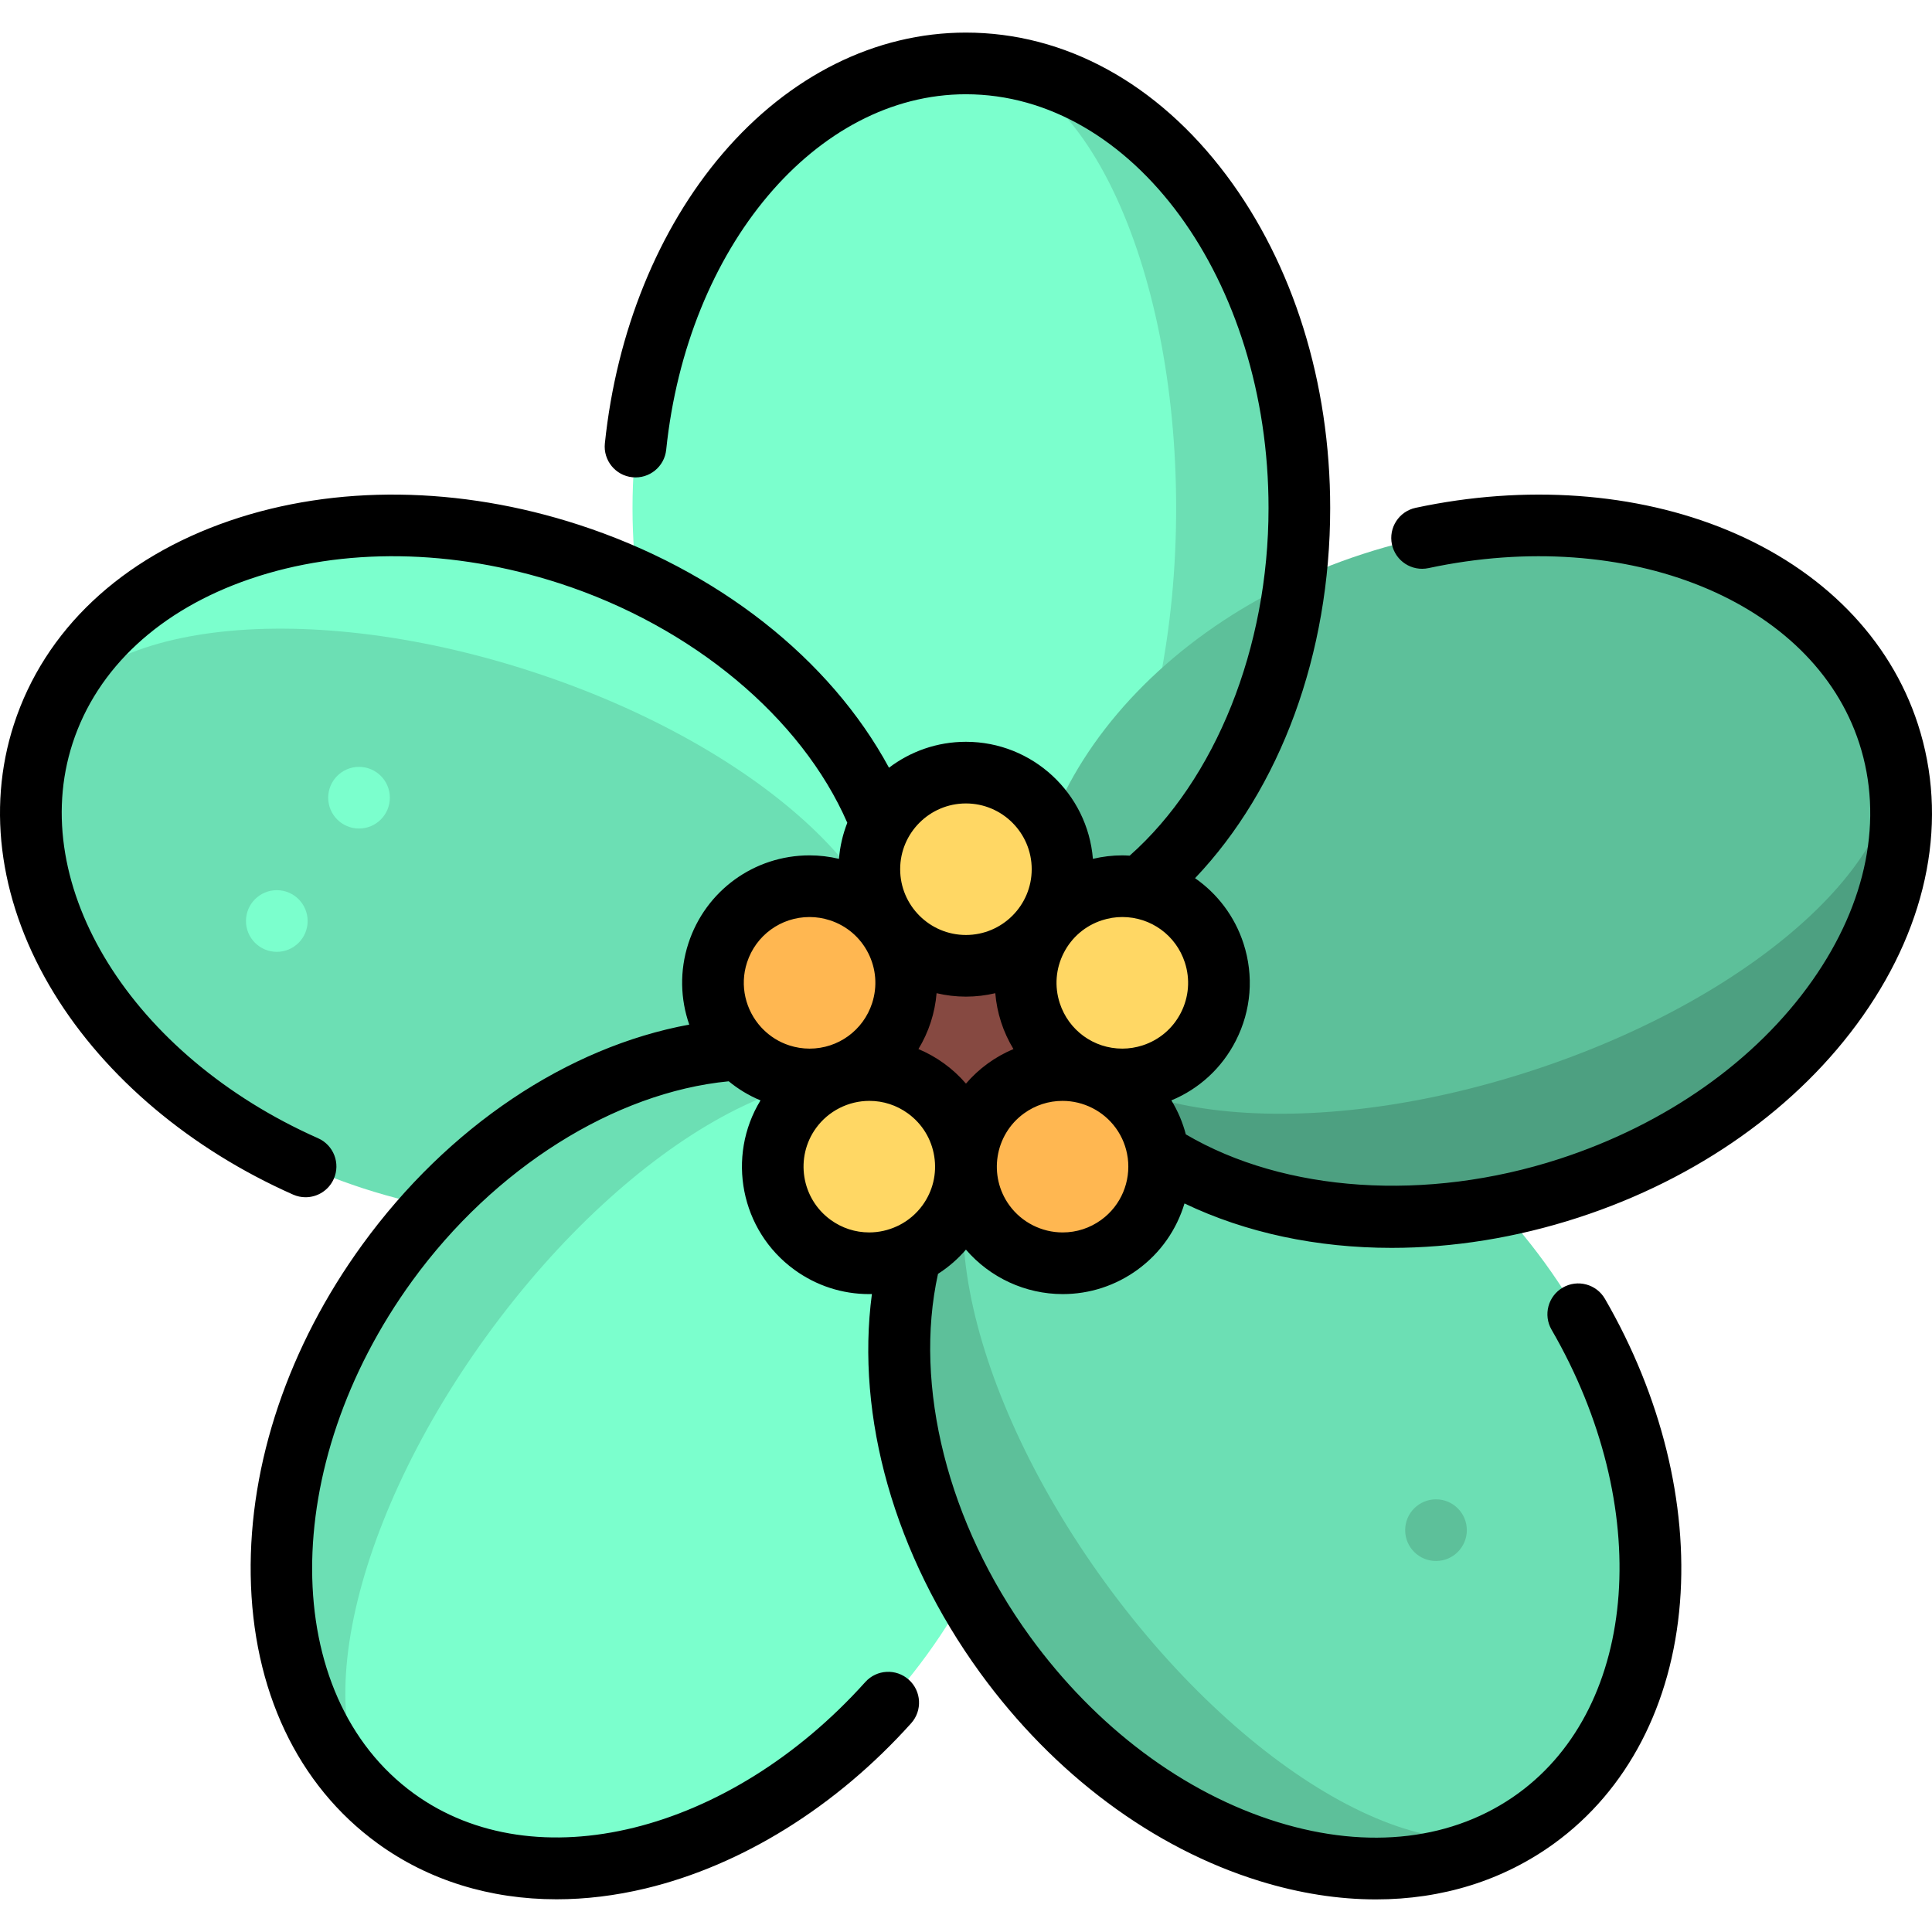
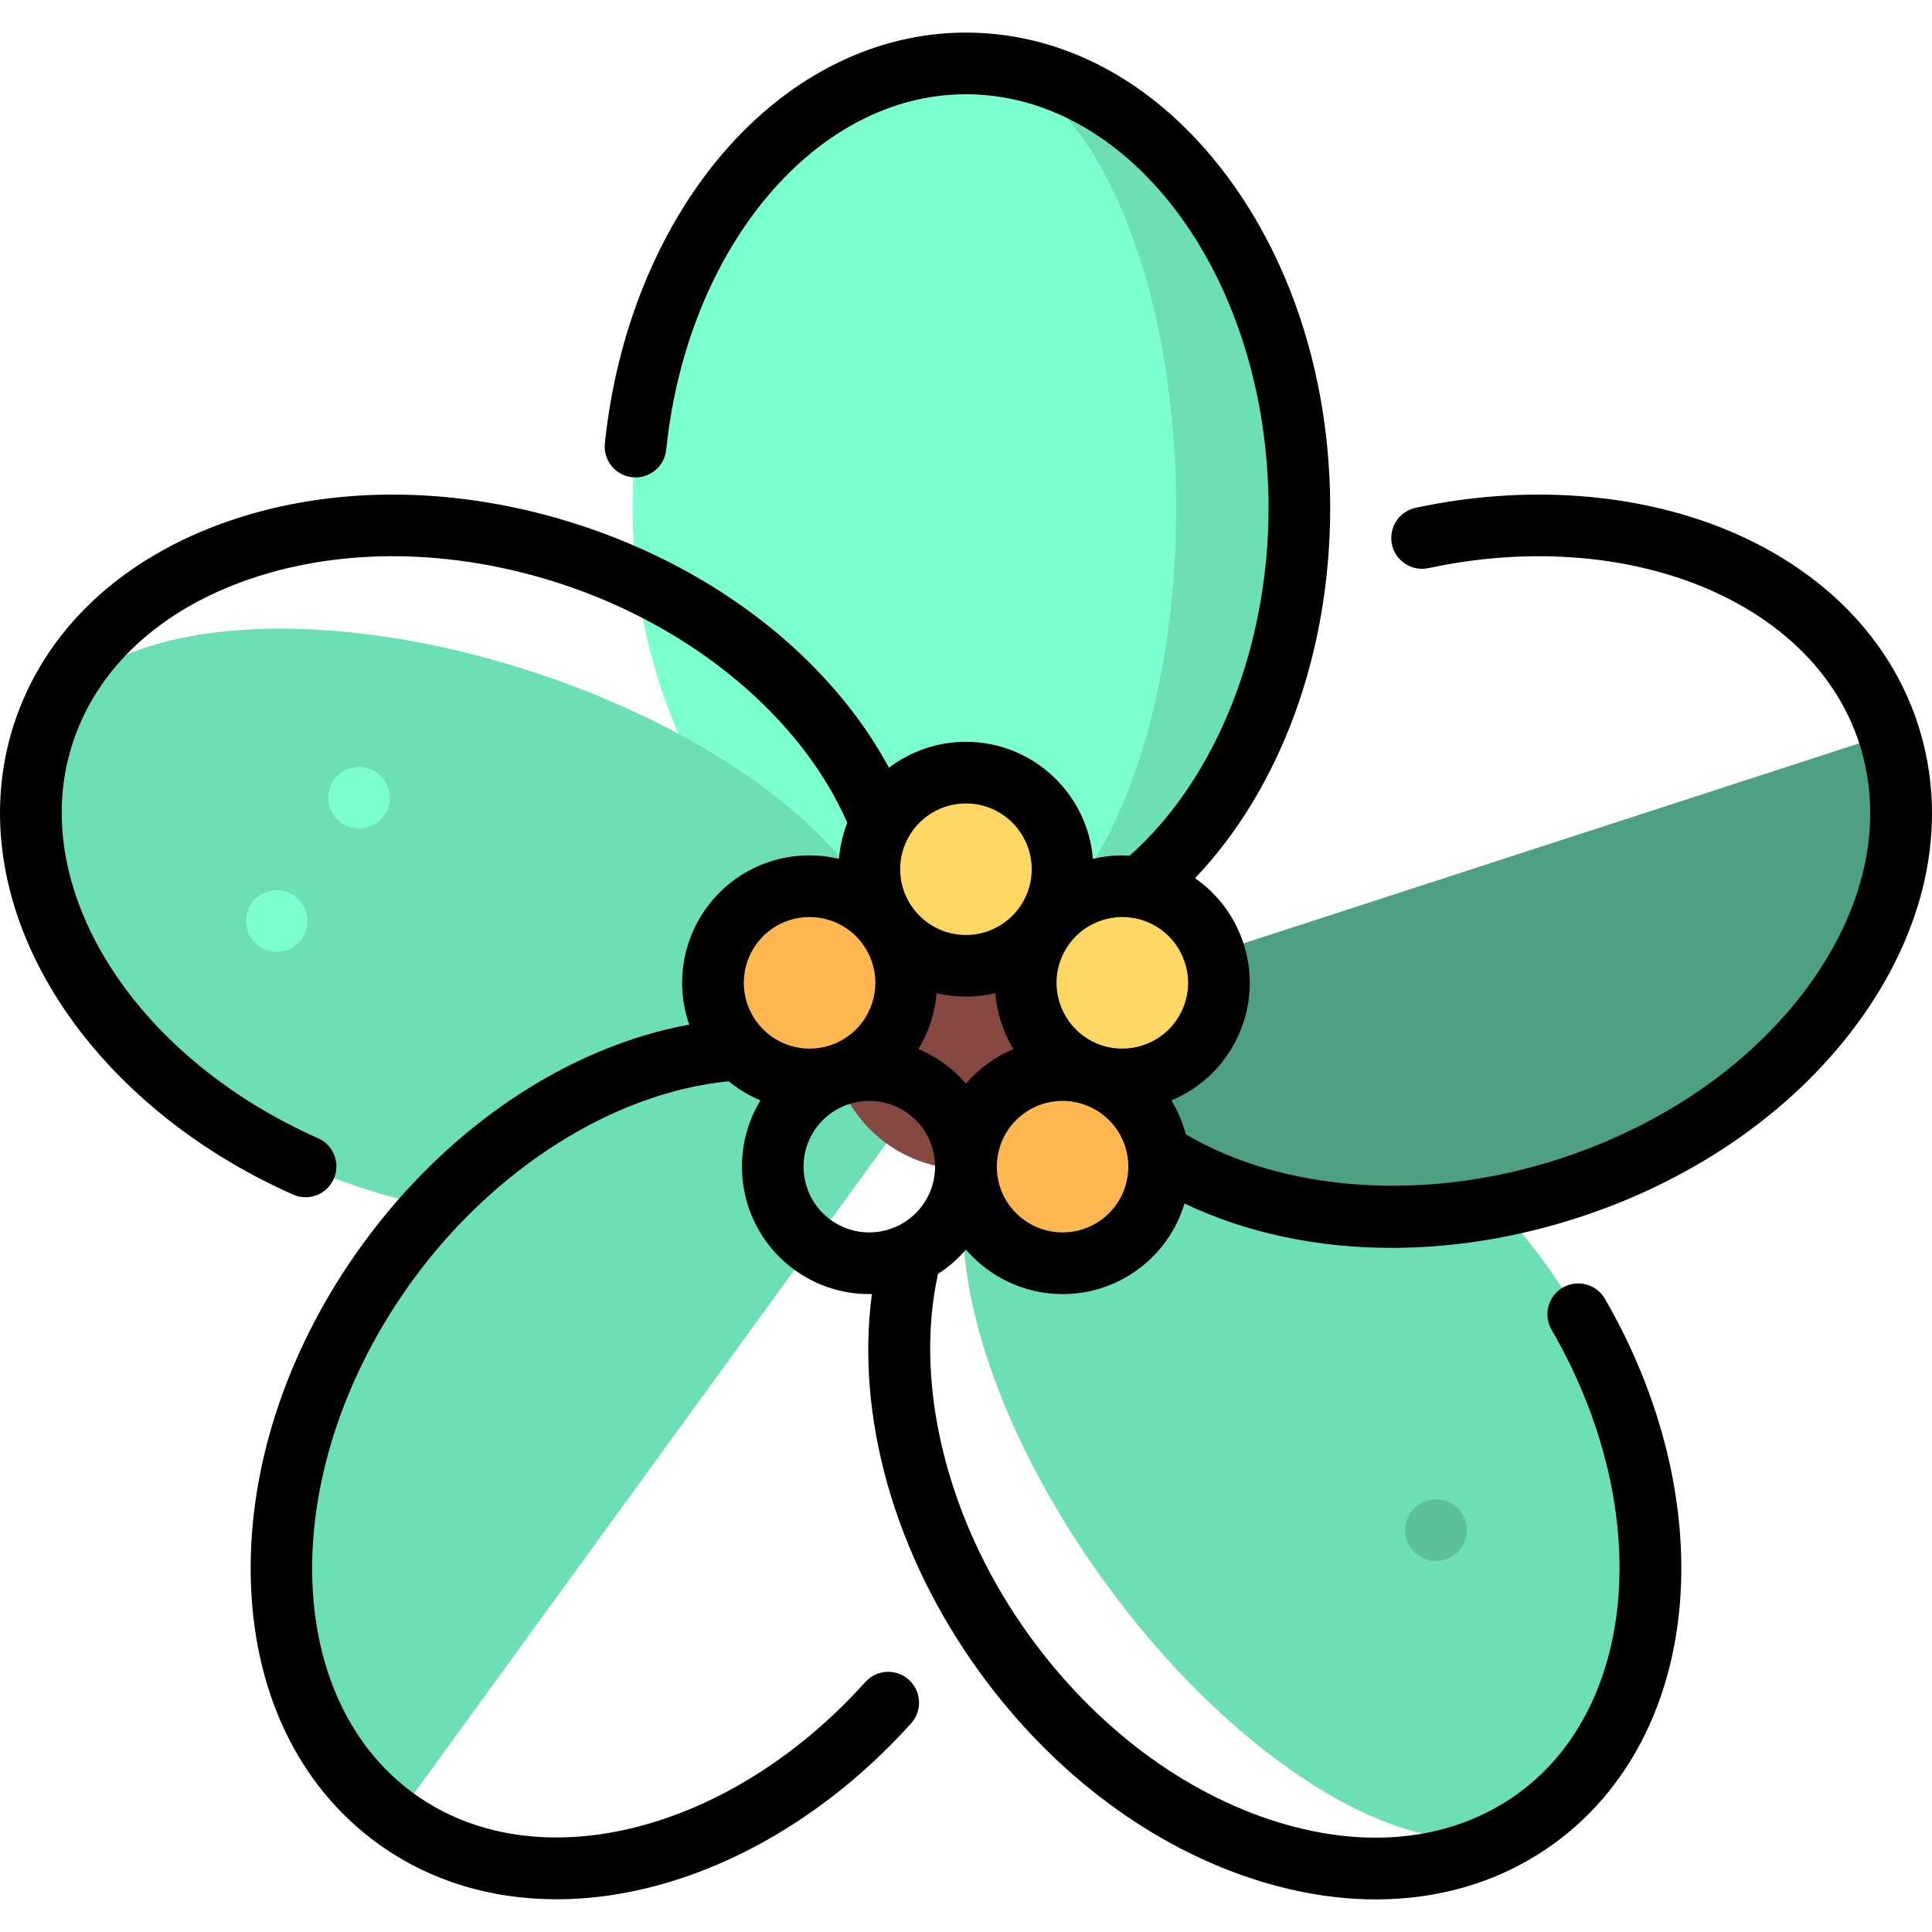
<svg xmlns="http://www.w3.org/2000/svg" height="800px" width="800px" version="1.1" id="Layer_1" viewBox="0 0 512.001 512.001" xml:space="preserve">
  <path style="fill:#6CDFB4;" d="M255.992,16.815v235.68c48.814,0,88.379-52.757,88.379-117.846  C344.371,69.573,304.806,16.815,255.992,16.815z" />
  <g>
    <path style="fill:#7BFFCD;" d="M255.992,16.815c30.763,0,55.698,52.757,55.698,117.835c0,65.089-24.935,117.846-55.698,117.846   c-48.803,0-88.368-52.757-88.368-117.846C167.624,69.572,207.189,16.815,255.992,16.815z" />
-     <path style="fill:#7BFFCD;" d="M11.489,194.475l224.145,72.829c15.084-46.425-22.864-100.356-84.768-120.47   C88.974,126.725,26.573,148.05,11.489,194.475z" />
  </g>
  <g>
    <path style="fill:#6CDFB4;" d="M11.489,194.475c9.507-29.258,67.387-36.67,129.279-16.559   c61.903,20.114,104.373,60.131,94.866,89.389c-15.081,46.414-77.482,67.74-139.385,47.626   C34.357,294.821-3.592,240.888,11.489,194.475z" />
    <path style="fill:#6CDFB4;" d="M104.897,481.911l138.529-190.67c-39.491-28.692-102.51-9.266-140.768,43.391   C64.407,387.282,65.406,453.219,104.897,481.911z" />
  </g>
-   <path style="fill:#7BFFCD;" d="M104.897,481.911c-24.888-18.082-14.051-75.42,24.201-128.069  c38.258-52.658,89.441-80.683,114.329-62.6c39.482,28.686,40.481,94.623,2.223,147.281  C207.398,491.17,144.38,510.596,104.897,481.911z" />
-   <path style="fill:#5DC09A;" d="M407.13,481.897L268.6,291.227c-39.491,28.692-40.49,94.629-2.232,147.287  C304.619,491.163,367.638,510.588,407.13,481.897z" />
  <path style="fill:#6CDFB4;" d="M407.13,481.897c-24.888,18.082-76.07-9.942-114.323-62.592  c-38.258-52.658-49.095-109.996-24.207-128.078c39.482-28.686,102.501-9.259,140.759,43.397  C447.612,387.274,446.612,453.211,407.13,481.897z" />
  <path style="fill:#4DA081;" d="M500.511,194.452l-224.145,72.829c15.084,46.425,77.485,67.751,139.389,47.637  C477.647,294.808,515.596,240.876,500.511,194.452z" />
-   <path style="fill:#5DC09A;" d="M500.511,194.452c9.507,29.258-32.964,69.275-94.856,89.385  c-61.903,20.114-119.784,12.702-129.289-16.556c-15.081-46.414,22.868-100.345,84.771-120.459  C423.029,126.712,485.43,148.038,500.511,194.452z" />
  <circle style="fill:#864941;" cx="256.008" cy="273.904" r="35.948" />
  <circle style="fill:#7BFFCD;" cx="73.357" cy="244.078" r="8.17" />
  <circle style="fill:#5DC09A;" cx="380.553" cy="405.509" r="8.17" />
  <circle style="fill:#7BFFCD;" cx="95.144" cy="211.398" r="8.17" />
  <circle style="fill:#FFD764;" cx="256.008" cy="230.352" r="25.6" />
  <circle style="fill:#FFB751;" cx="214.559" cy="260.462" r="25.6" />
-   <circle style="fill:#FFD764;" cx="230.387" cy="309.177" r="25.6" />
  <circle style="fill:#FFB751;" cx="281.619" cy="309.177" r="25.6" />
  <circle style="fill:#FFD764;" cx="297.447" cy="260.462" r="25.6" />
  <path d="M508.263,191.918c-7.385-22.73-25.313-40.99-50.481-51.416c-24.228-10.037-53.572-12.143-82.624-5.926  c-4.412,0.944-7.223,5.287-6.28,9.698c0.944,4.413,5.286,7.223,9.698,6.28c52.806-11.299,101.877,8.656,114.145,46.414  c6.481,19.946,2.068,42.275-12.425,62.874c-14.999,21.317-38.825,38.115-67.09,47.298c-35.197,11.436-72.727,8.888-98.953-6.521  c-0.812-3.112-2.081-6.145-3.825-9.003c7.399-3.074,13.407-8.609,17.083-15.826c4.095-8.037,4.815-17.188,2.027-25.766  c-2.344-7.215-6.935-13.19-12.837-17.296c22.609-23.761,35.812-59.423,35.812-98.081c0-33.232-9.774-64.566-27.52-88.226  c-18.273-24.364-42.788-37.783-69.03-37.783c-23.899,0-46.806,11.408-64.5,32.122c-17.033,19.942-28.102,47.197-31.167,76.748  c-0.466,4.488,2.795,8.505,7.283,8.97c4.49,0.465,8.505-2.795,8.97-7.283c5.572-53.711,39.713-94.215,79.415-94.215  c44.229,0,80.21,49.197,80.21,109.669c0,37.017-14.028,71.935-36.799,92.113c-0.647-0.037-1.293-0.077-1.947-0.077  c-2.626,0-5.24,0.31-7.798,0.921c-1.404-17.339-15.954-31.022-33.649-31.022c-7.655,0-14.719,2.564-20.389,6.873  c-15.607-28.855-45.45-52.439-82.224-64.388c-31.605-10.27-64.426-10.658-92.413-1.092c-28.819,9.85-49.156,29.019-57.264,53.976  c-7.386,22.73-3.614,48.041,10.618,71.27c13.702,22.362,36.203,41.311,63.361,53.358c1.076,0.478,2.202,0.704,3.308,0.704  c3.132,0,6.12-1.812,7.472-4.858c1.83-4.125-0.031-8.951-4.155-10.781C34.935,279.744,6.965,234.759,19.232,197  c6.481-19.946,23.175-35.417,47.009-43.563c24.663-8.43,53.812-8.014,82.079,1.169c35.197,11.436,64.065,35.558,76.224,63.441  c-1.179,3.001-1.939,6.209-2.209,9.556c-2.559-0.61-5.171-0.921-7.798-0.921c-14.671,0-27.576,9.38-32.113,23.341  c-2.364,7.277-2.11,14.785,0.233,21.507c-32.26,5.933-63.903,27.023-86.625,58.3c-19.534,26.885-30.044,57.978-29.594,87.553  c0.462,30.452,12.409,55.716,33.638,71.141c13.468,9.785,29.797,14.809,47.419,14.809c7.678,0,15.604-0.954,23.642-2.883  c25.502-6.121,50.477-21.666,70.327-43.77c3.015-3.357,2.738-8.523-0.62-11.537c-3.36-3.017-8.525-2.736-11.537,0.62  c-36.081,40.178-87.509,52.878-119.627,29.544c-35.781-25.997-35.972-86.947-0.429-135.87  c21.746-29.931,53.595-49.928,83.863-52.885c2.495,2.055,5.317,3.772,8.423,5.065c-9.061,14.854-5.333,34.479,8.985,44.882  c5.808,4.22,12.665,6.451,19.828,6.451c0.239,0,0.474-0.016,0.711-0.022c-4.32,32.509,5.96,69.114,28.679,100.383  c19.533,26.885,45.856,46.49,74.121,55.202c10.523,3.244,20.861,4.85,30.782,4.849c17.516,0,33.72-5.01,47.273-14.857  c19.336-14.048,31.162-36.742,33.3-63.899c2.06-26.144-5.007-54.702-19.896-80.41c-2.261-3.904-7.258-5.236-11.165-2.975  c-3.904,2.261-5.238,7.26-2.975,11.165c27.063,46.729,23.25,99.565-8.869,122.9c-16.968,12.329-39.567,15.032-63.638,7.612  c-24.908-7.677-48.246-25.147-65.715-49.191c-21.751-29.936-30.928-66.415-24.379-96.12c2.747-1.758,5.245-3.915,7.4-6.423  c6.378,7.418,15.764,11.785,25.633,11.785c7.164,0,14.02-2.231,19.828-6.451c6.199-4.504,10.41-10.74,12.462-17.567  c16.285,7.794,35.113,11.769,54.888,11.769c16.152,0,32.932-2.647,49.462-8.018c31.606-10.269,58.386-29.247,75.405-53.436  C511.187,244.336,516.373,216.875,508.263,191.918z M261.747,281.856c-2.167,1.574-4.082,3.364-5.756,5.312  c-1.693-1.963-3.62-3.75-5.769-5.312c-2.145-1.559-4.434-2.841-6.827-3.844c1.336-2.204,2.442-4.582,3.266-7.116  c0.821-2.527,1.33-5.106,1.545-7.69c2.499,0.592,5.101,0.914,7.779,0.914s5.28-0.322,7.779-0.914  c0.216,2.584,0.724,5.161,1.545,7.69c0.824,2.535,1.93,4.912,3.266,7.116C266.181,279.015,263.891,280.298,261.747,281.856z   M297.43,243.022c7.57,0,14.229,4.843,16.571,12.051c1.438,4.427,1.066,9.15-1.047,13.299c-2.113,4.148-5.716,7.225-10.144,8.664  c-1.756,0.57-3.57,0.859-5.39,0.859c-7.57,0-14.23-4.842-16.572-12.05c-1.438-4.427-1.066-9.151,1.047-13.299  s5.716-7.225,10.144-8.664C293.796,243.311,295.609,243.022,297.43,243.022z M255.984,212.921c9.61,0,17.43,7.819,17.43,17.43  c0,9.61-7.819,17.43-17.43,17.43c-9.61,0-17.43-7.819-17.43-17.43C238.555,220.74,246.373,212.921,255.984,212.921z   M197.966,255.073c2.342-7.207,9.002-12.05,16.572-12.05c1.821,0,3.635,0.29,5.391,0.861c4.427,1.439,8.03,4.515,10.144,8.664  c2.114,4.148,2.485,8.872,1.047,13.299c-2.342,7.208-9.002,12.05-16.572,12.05c-1.821,0-3.635-0.29-5.391-0.859  c-2.722-0.885-5.069-2.39-6.958-4.294c-0.157-0.18-0.321-0.35-0.493-0.514C197.609,267.743,195.959,261.249,197.966,255.073z   M220.127,323.277c-7.776-5.649-9.506-16.571-3.856-24.346c3.27-4.5,8.549-7.188,14.122-7.188c3.691,0,7.226,1.151,10.225,3.33  c3.766,2.736,6.241,6.776,6.97,11.374c0.728,4.598-0.379,9.205-3.114,12.972c-1.632,2.246-3.765,4.04-6.185,5.275  c-0.198,0.084-0.391,0.176-0.582,0.276c-2.278,1.058-4.783,1.636-7.354,1.636C226.661,326.607,223.125,325.456,220.127,323.277z   M291.841,323.277c-2.999,2.179-6.534,3.331-10.225,3.331c-5.573,0-10.852-2.686-14.122-7.186  c-5.649-7.776-3.918-18.696,3.856-24.346c2.999-2.179,6.534-3.331,10.225-3.331c5.573,0,10.852,2.686,14.122,7.188  c1.733,2.386,2.765,5.068,3.147,7.803c0.008,0.06,0.021,0.118,0.029,0.176C299.666,313.035,297.179,319.399,291.841,323.277z" />
</svg>